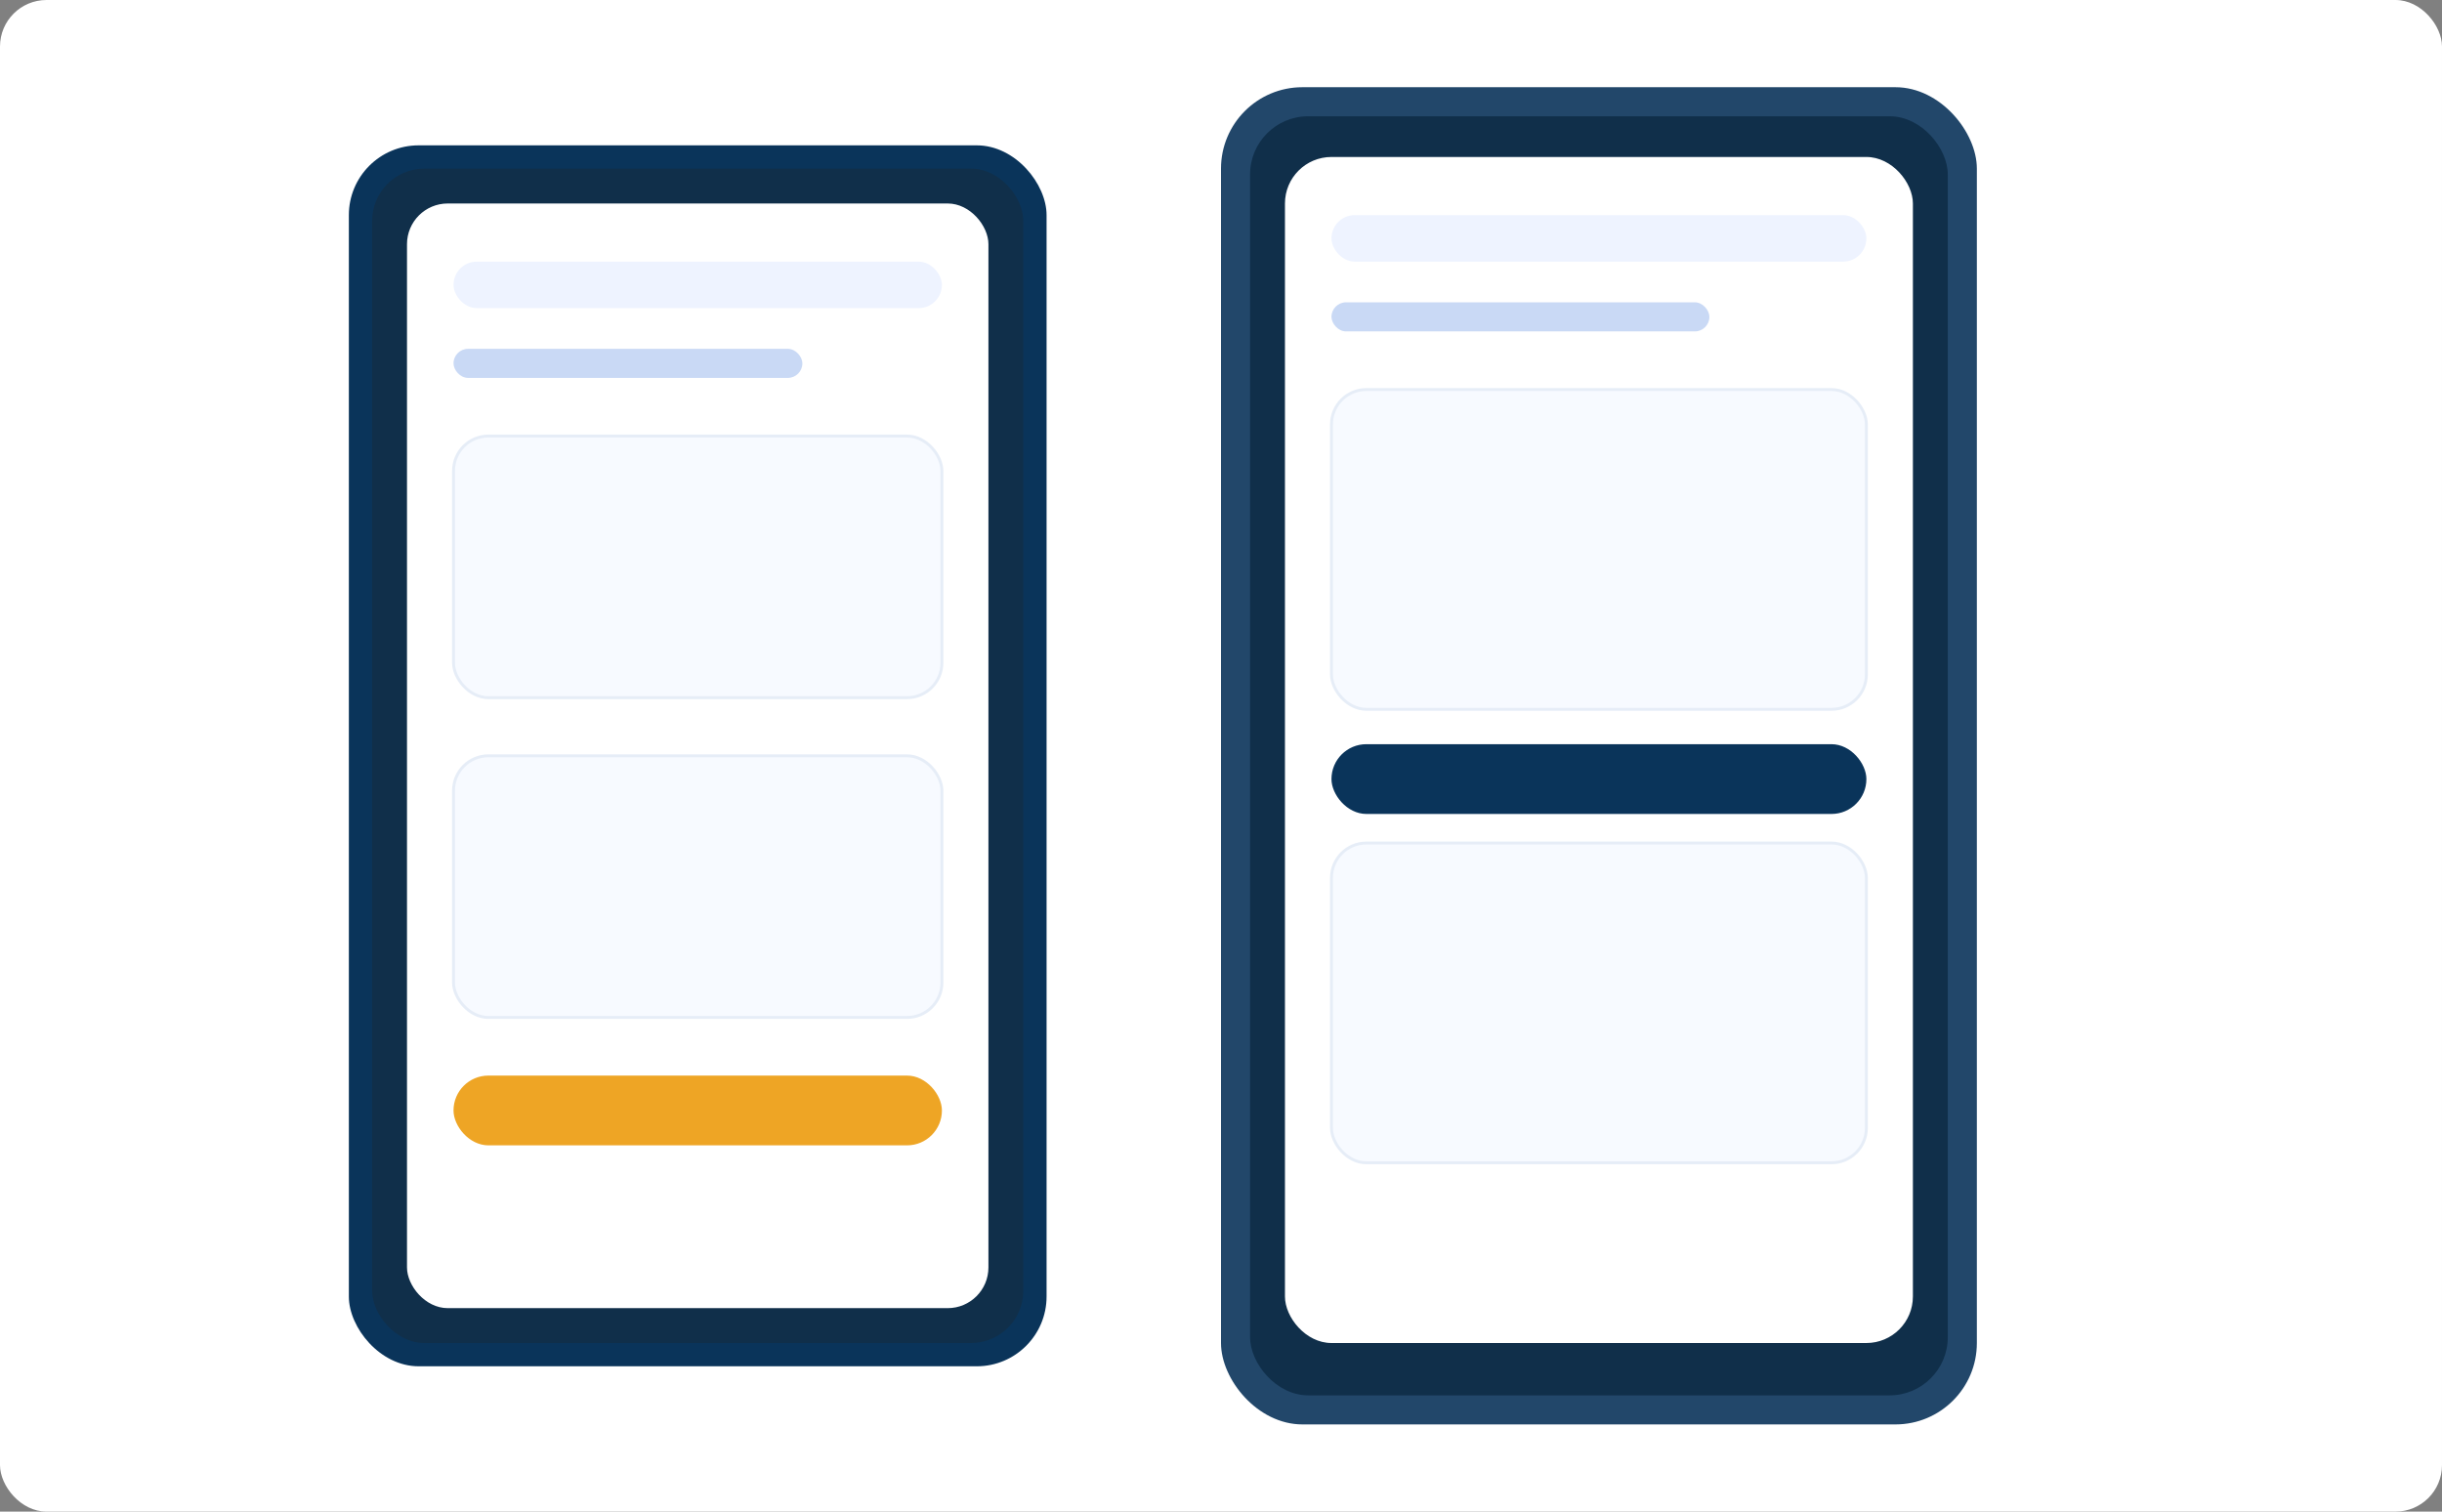
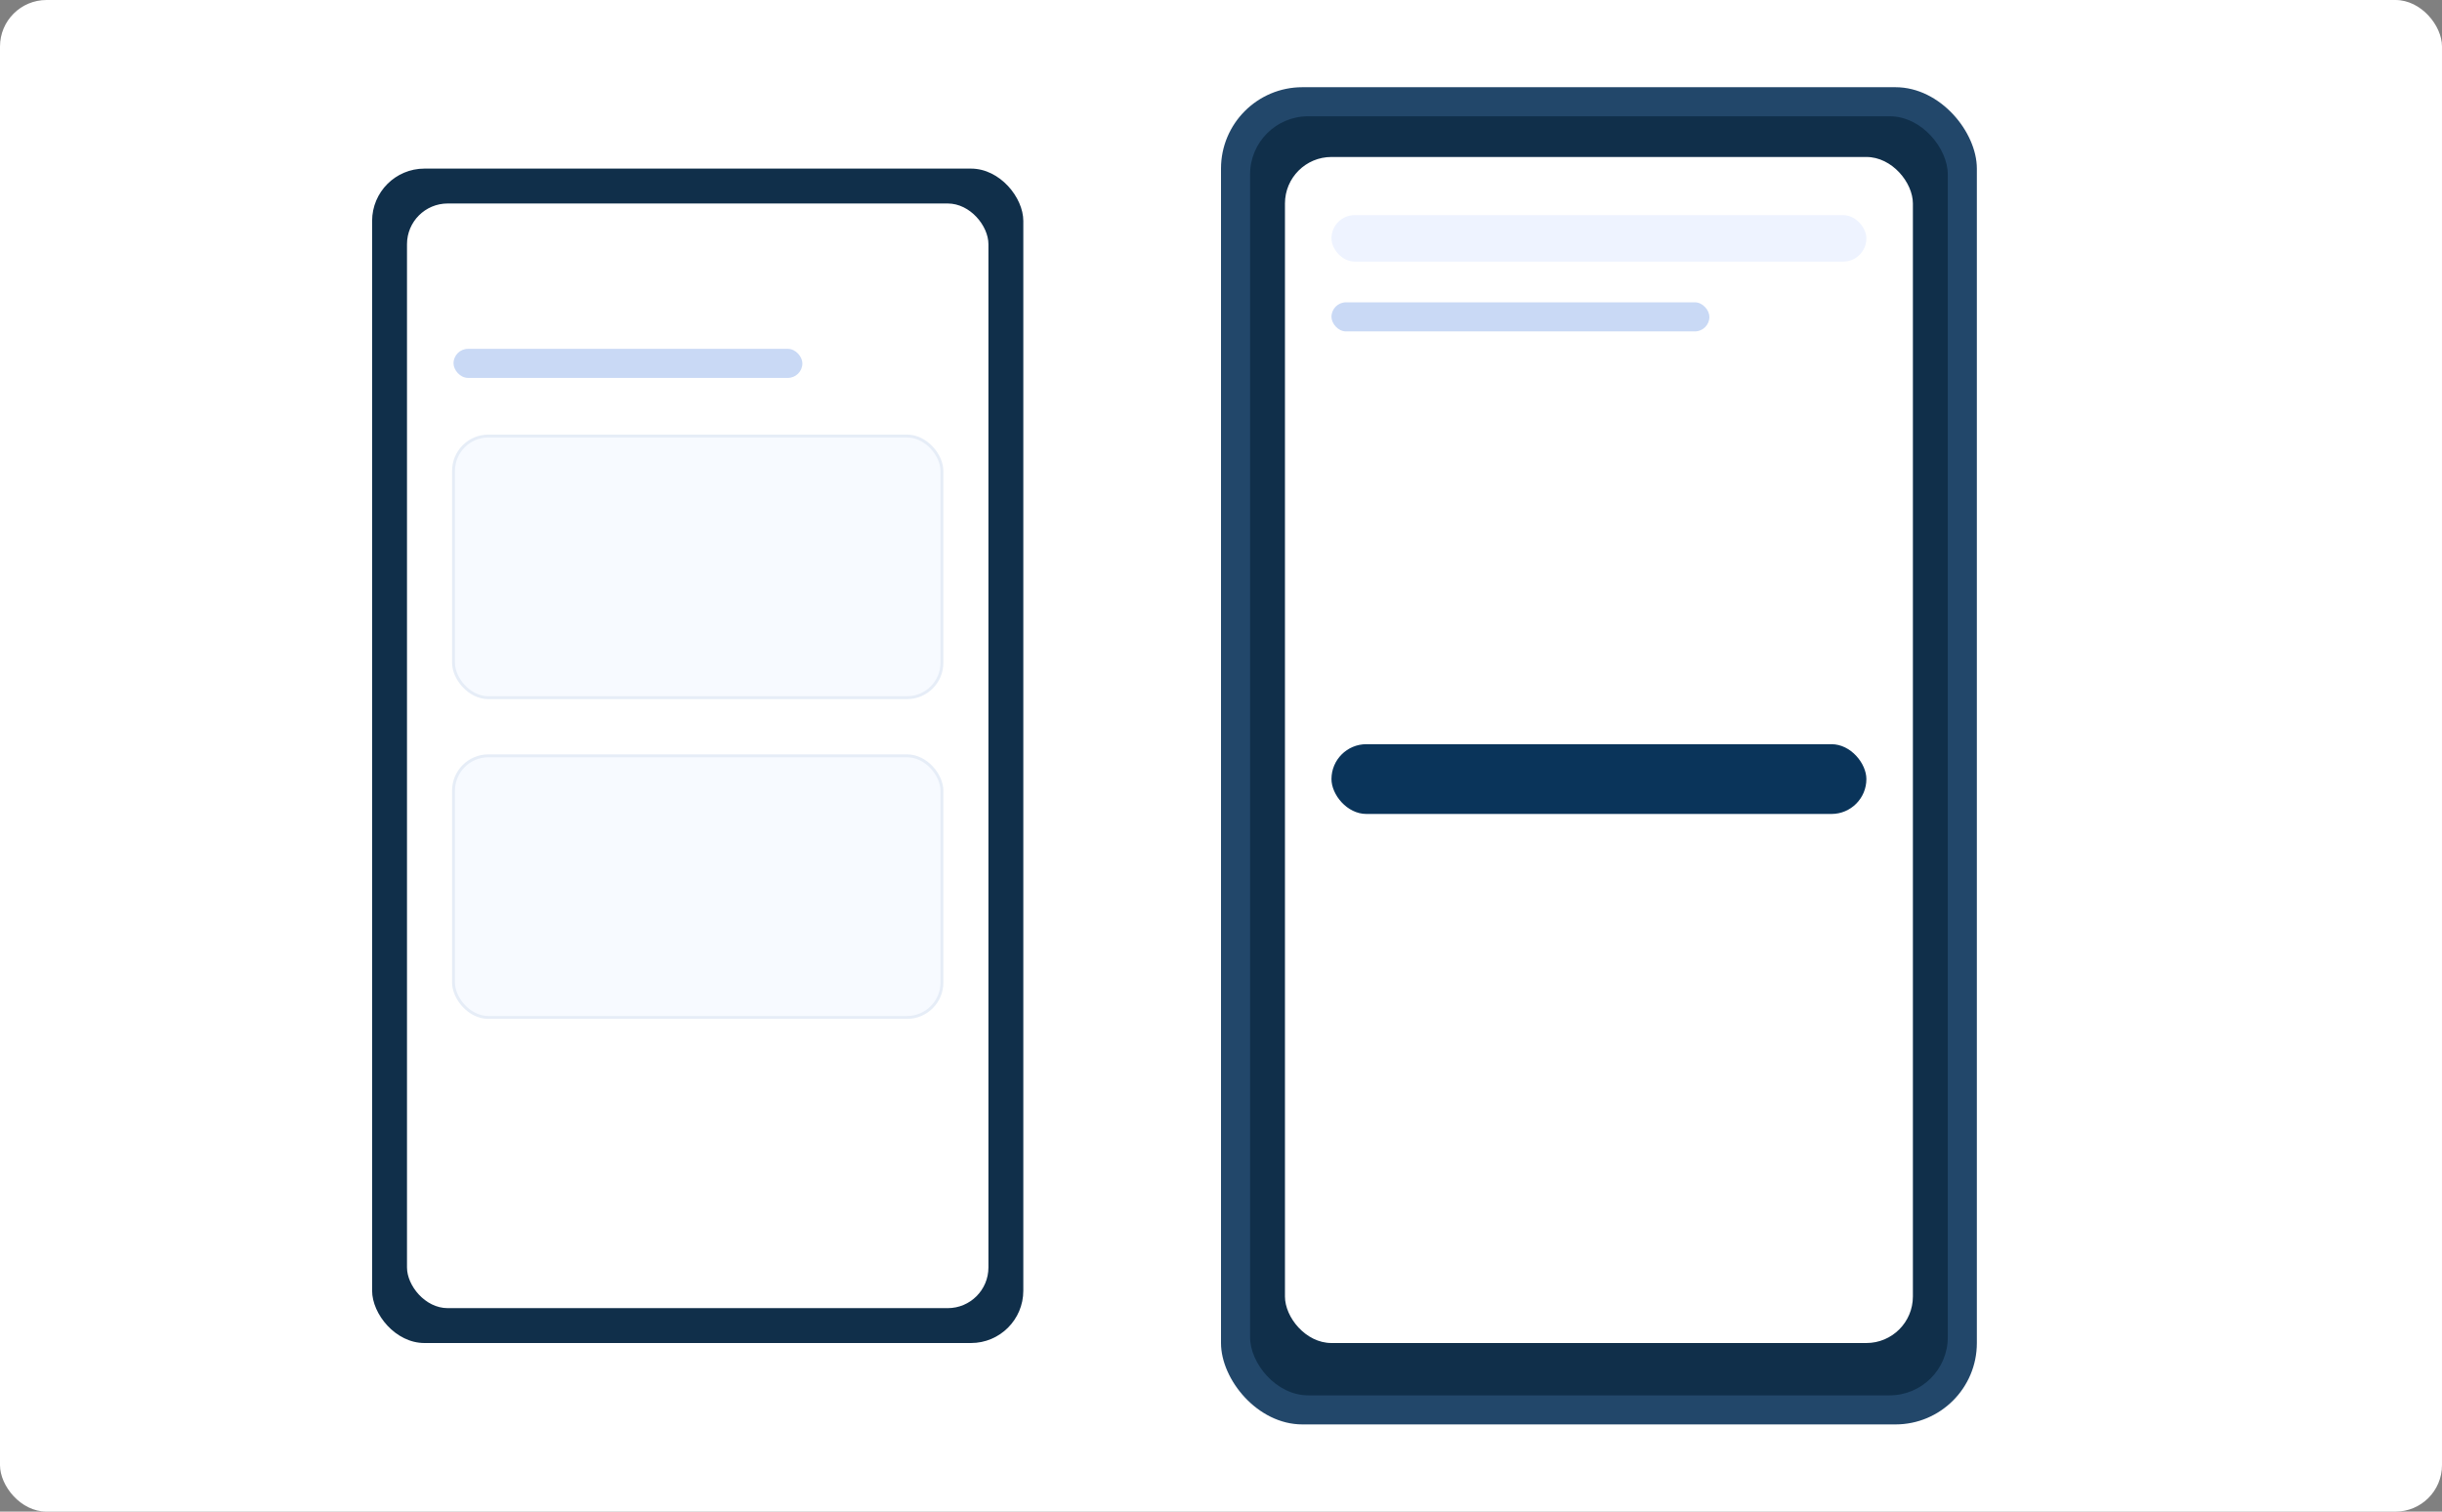
<svg xmlns="http://www.w3.org/2000/svg" viewBox="0 0 840 520" role="img" aria-label="Zasloni aplikacije">
  <rect x="0" y="0" width="840" height="520" fill="#808080" stroke="none" />
  <rect width="100%" height="100%" rx="16" fill="#FFFFFF" />
  <g transform="translate(120,50)">
-     <rect x="0" y="0" width="240" height="420" rx="24" fill="#0A345A" />
    <rect x="8" y="8" width="224" height="404" rx="18" fill="#102F4A" />
    <rect x="20" y="20" width="200" height="380" rx="14" fill="#fff" />
-     <rect x="36" y="40" width="168" height="16" rx="8" fill="#EEF3FF" />
    <rect x="36" y="70" width="120" height="10" rx="5" fill="#C9D9F5" />
    <rect x="36" y="100" width="168" height="90" rx="12" fill="#F7FAFF" stroke="#E6EDF7" />
    <rect x="36" y="210" width="168" height="90" rx="12" fill="#F7FAFF" stroke="#E6EDF7" />
-     <rect x="36" y="320" width="168" height="24" rx="12" fill="#EEA525" />
  </g>
  <g transform="translate(420,30)">
    <rect x="0" y="0" width="260" height="460" rx="28" fill="#0A345A" opacity="0.9" />
    <rect x="10" y="10" width="240" height="440" rx="20" fill="#102F4A" />
    <rect x="22" y="24" width="216" height="408" rx="16" fill="#fff" />
    <rect x="38" y="44" width="184" height="16" rx="8" fill="#EEF3FF" />
    <rect x="38" y="74" width="130" height="10" rx="5" fill="#C9D9F5" />
-     <rect x="38" y="104" width="184" height="110" rx="12" fill="#F7FAFF" stroke="#E6EDF7" />
    <rect x="38" y="226" width="184" height="24" rx="12" fill="#0A345A" />
-     <rect x="38" y="260" width="184" height="110" rx="12" fill="#F7FAFF" stroke="#E6EDF7" />
  </g>
</svg>